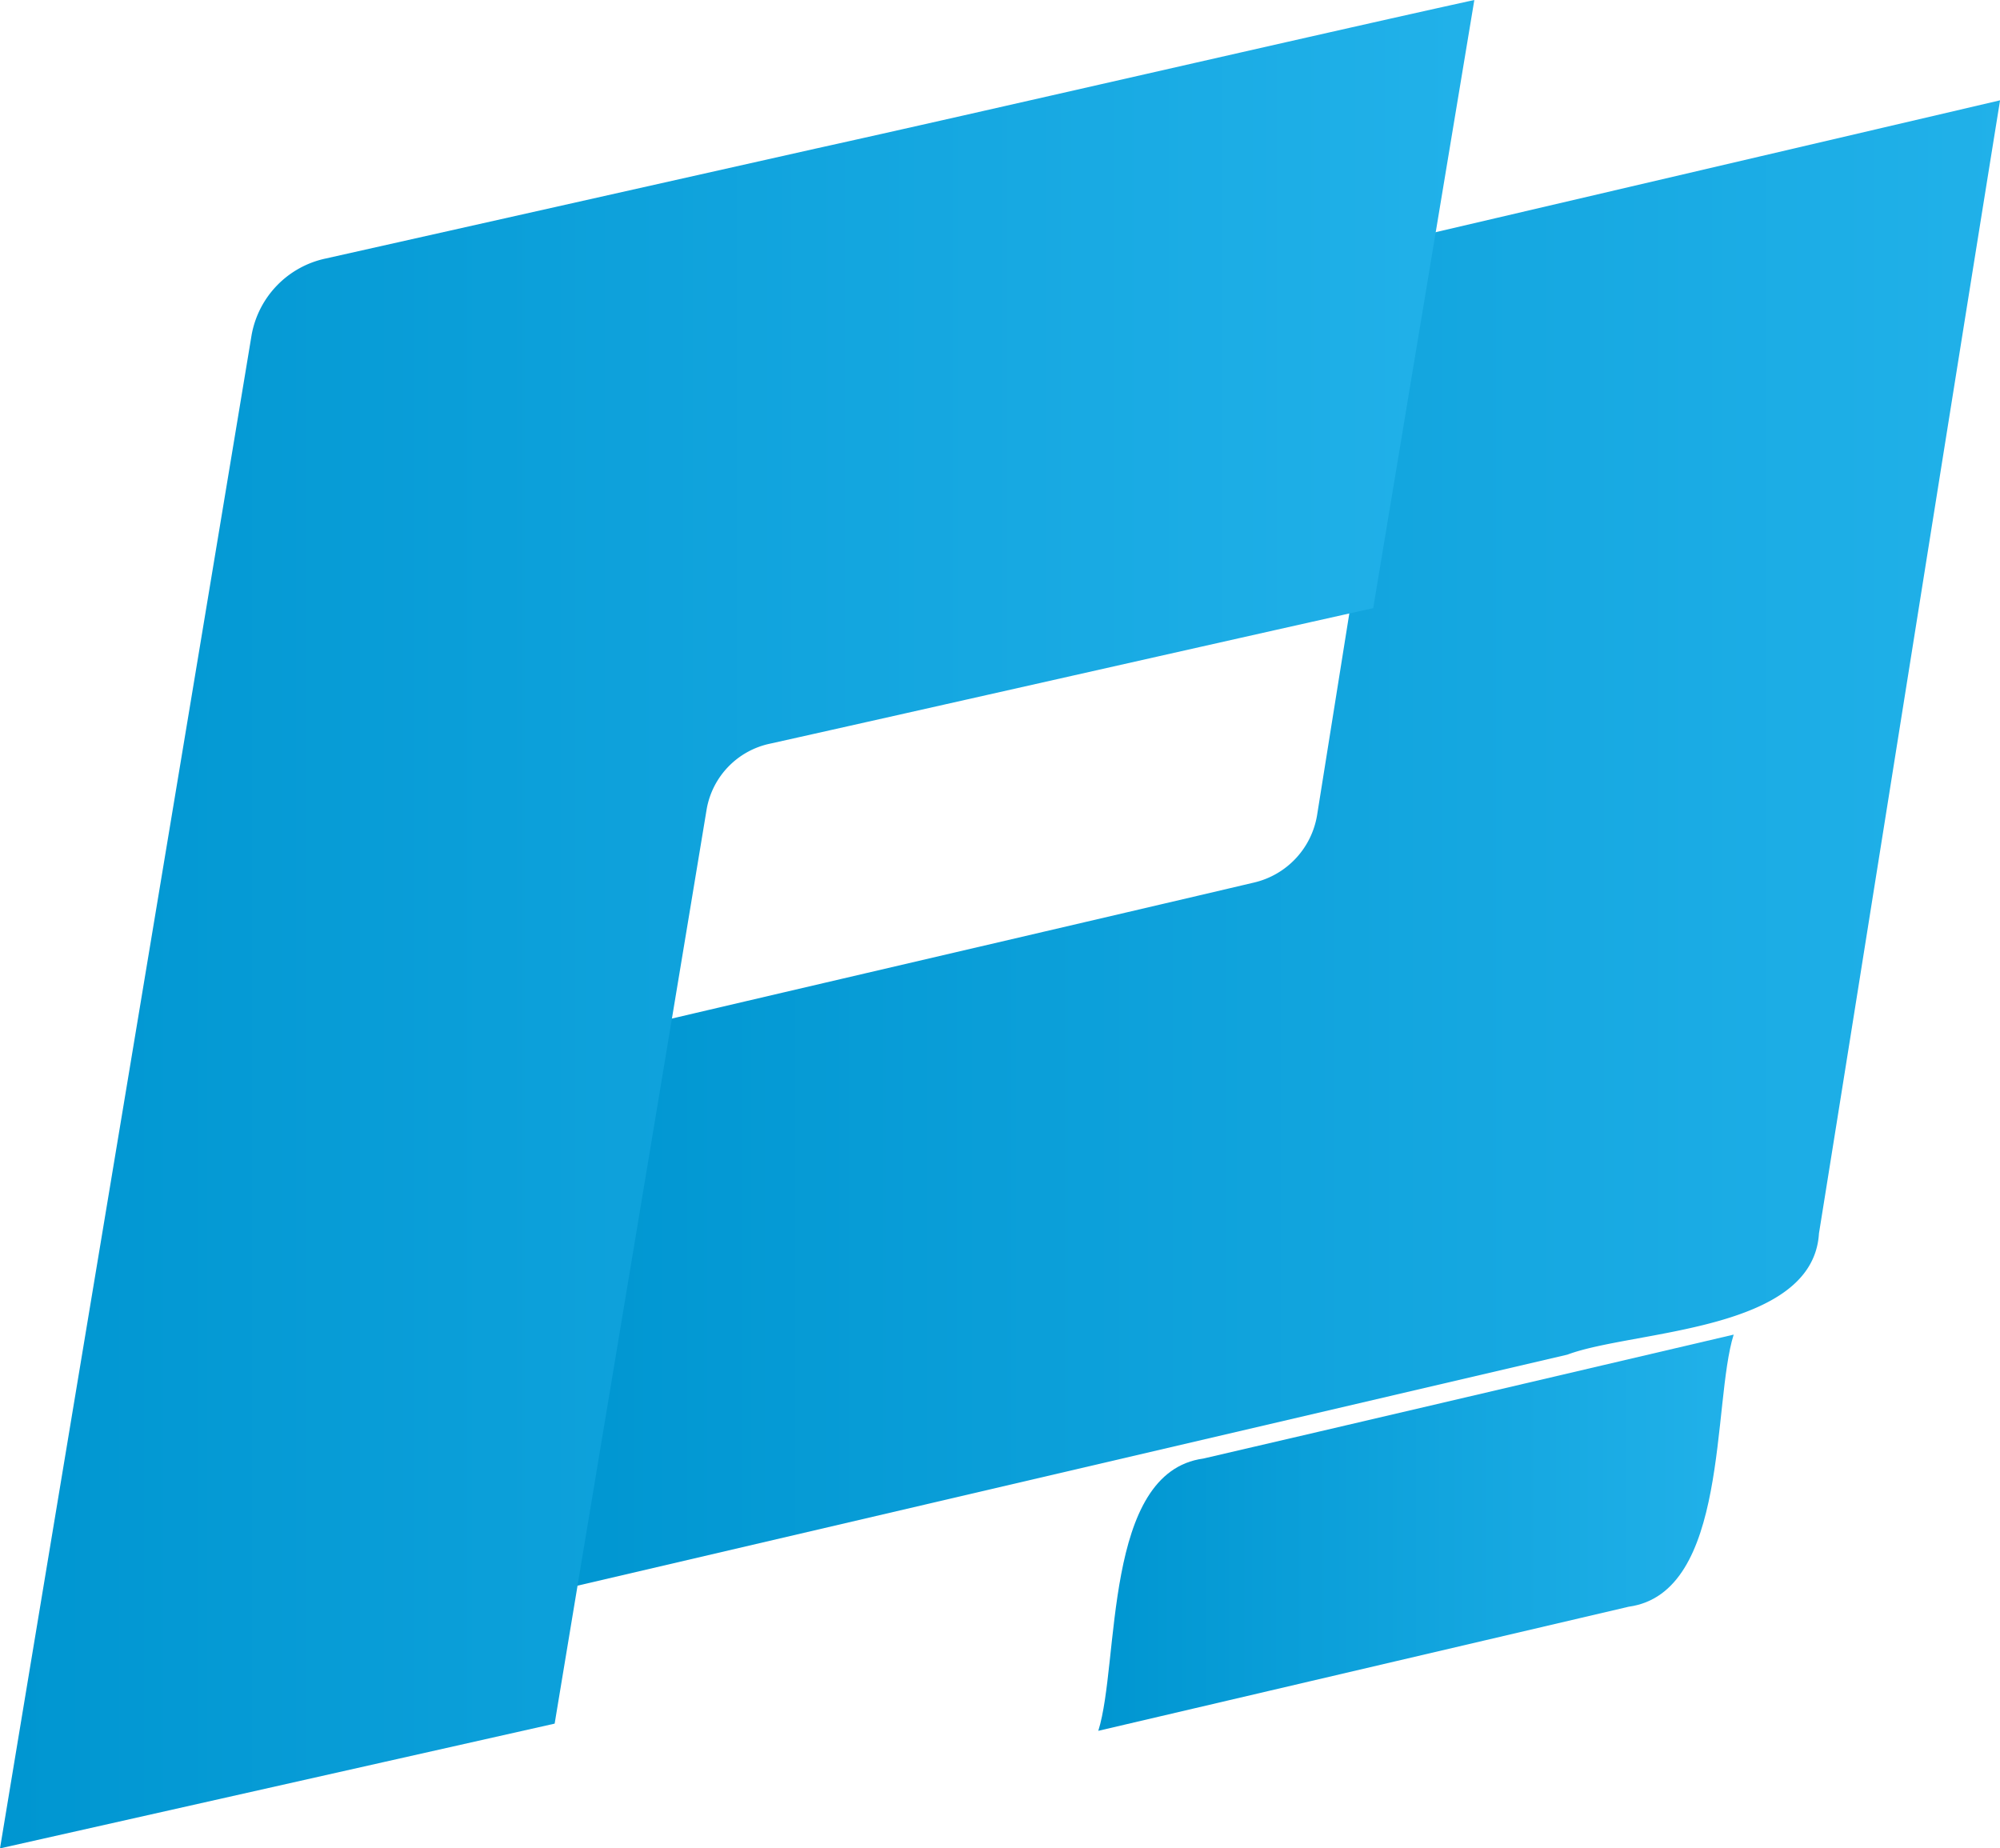
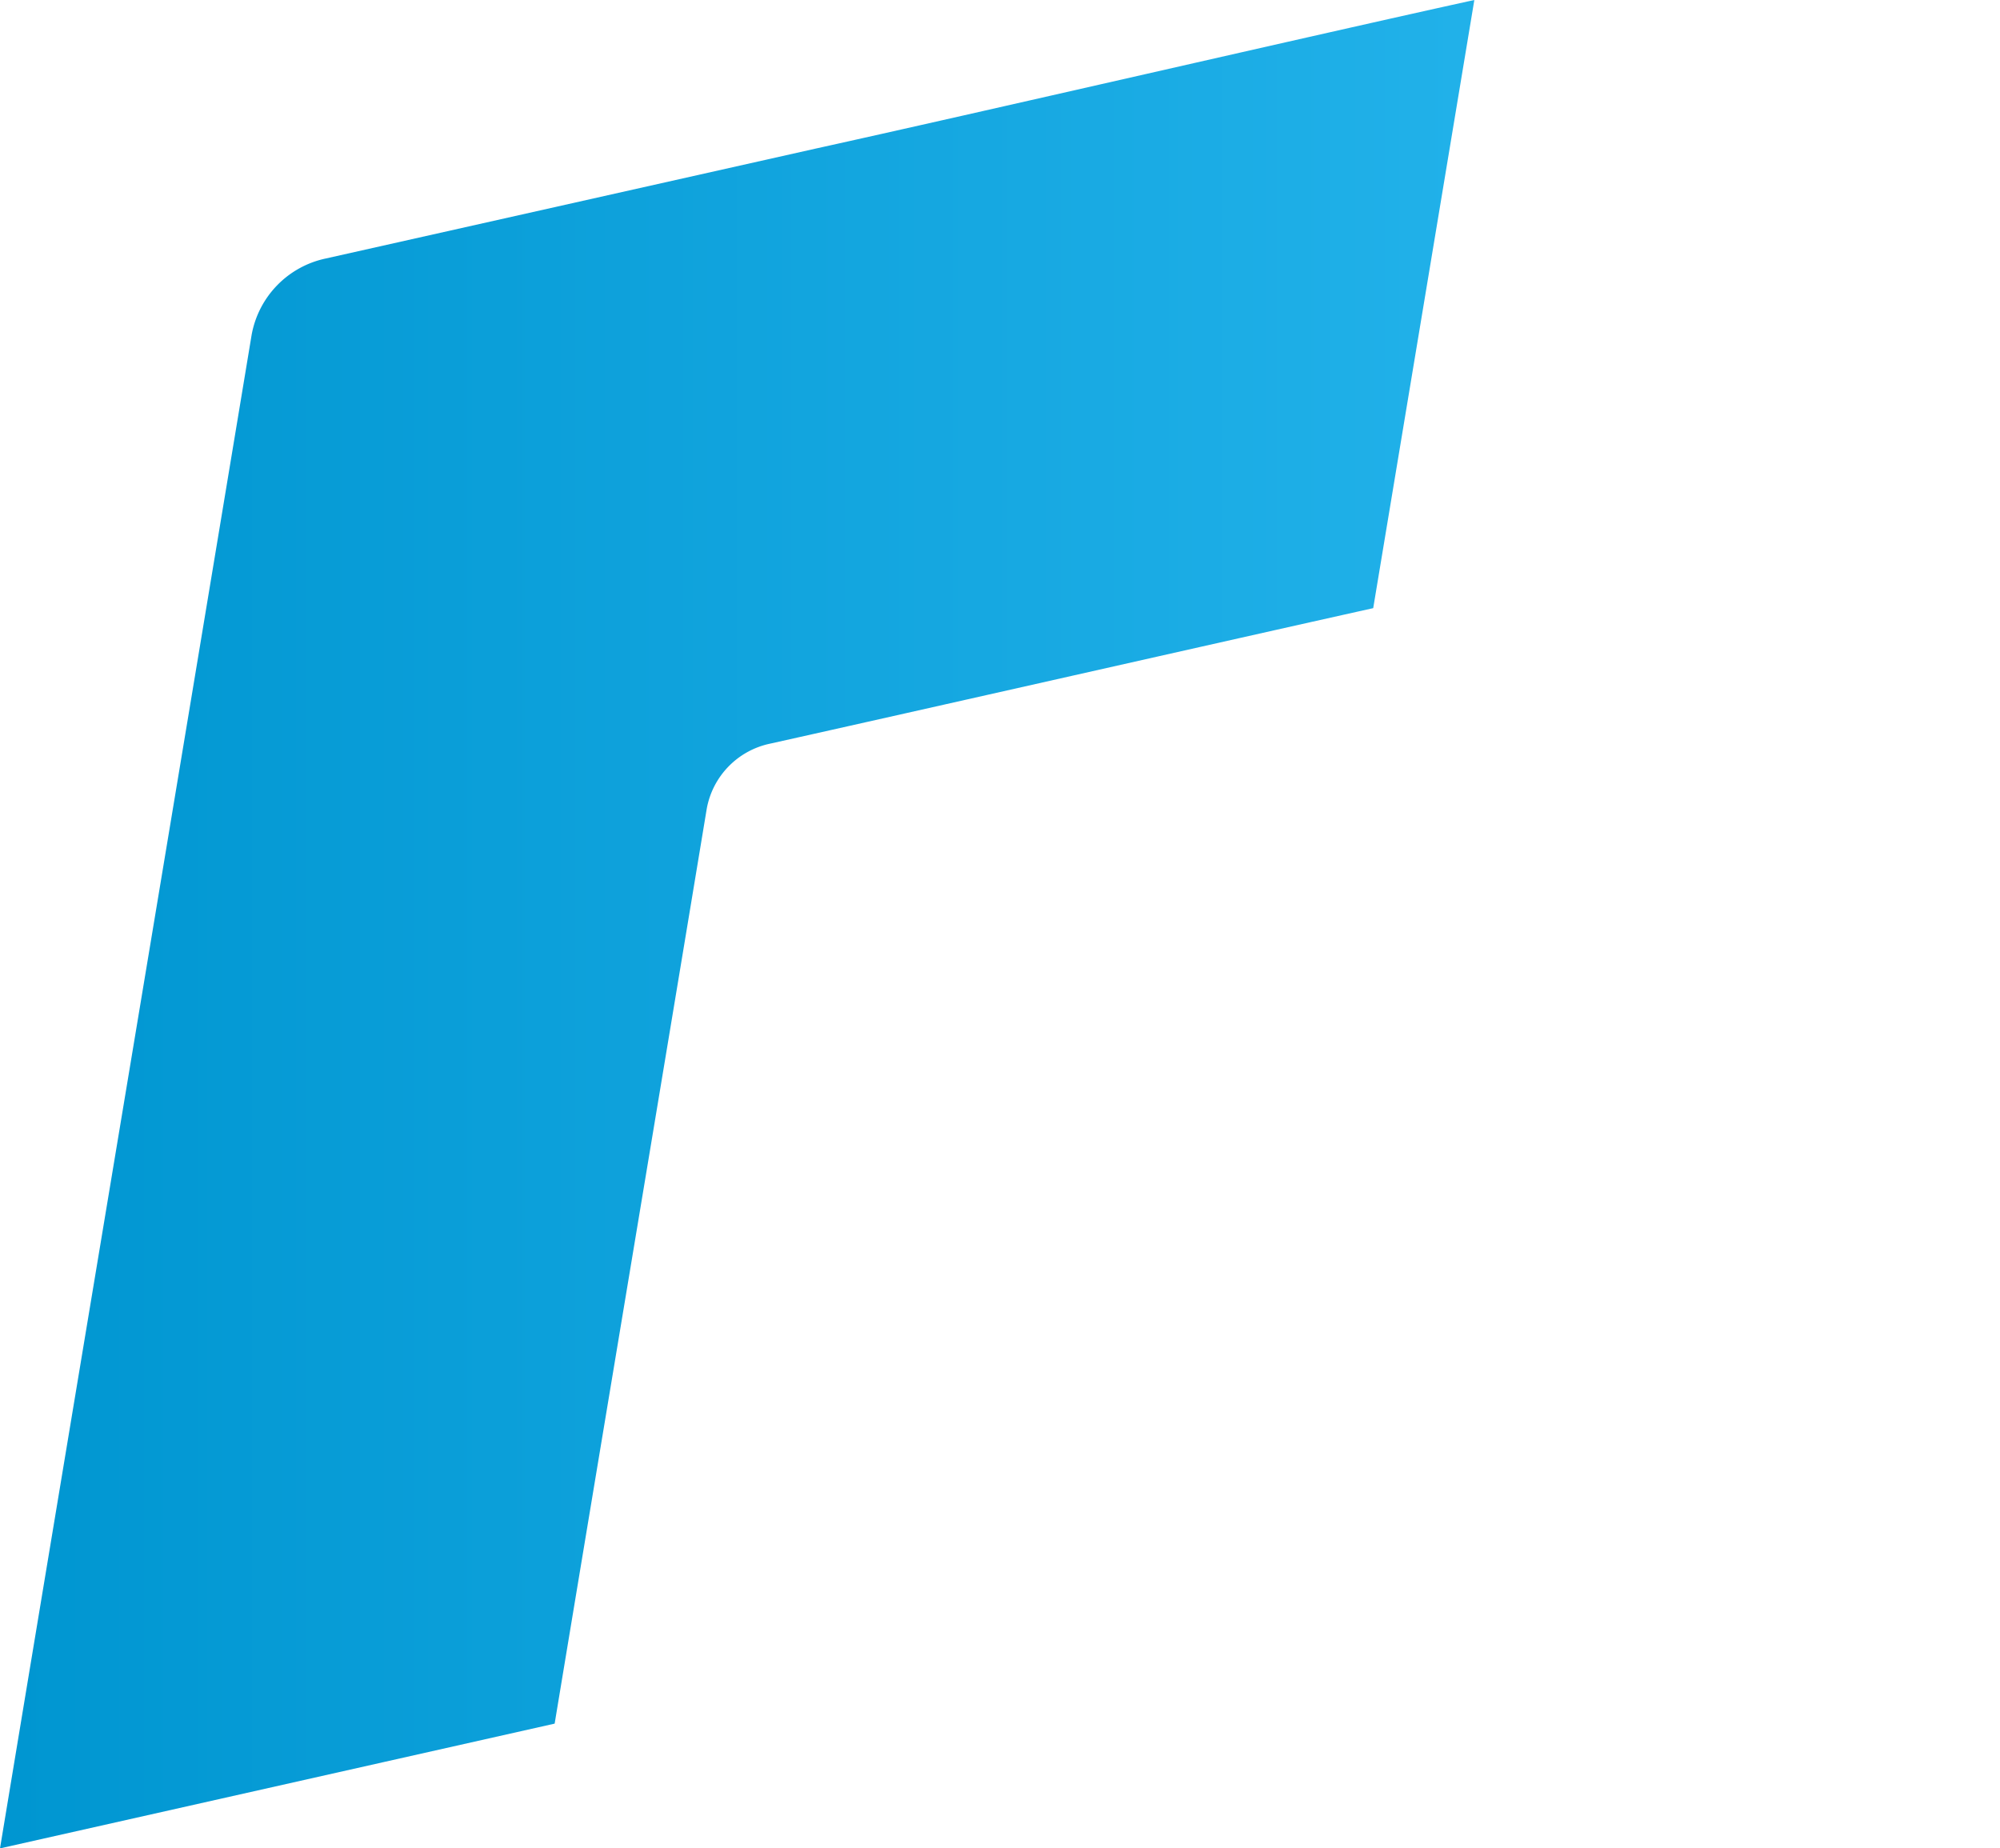
<svg xmlns="http://www.w3.org/2000/svg" id="Group_1260" data-name="Group 1260" width="27.253" height="25.187" viewBox="0 0 27.253 25.187">
  <defs>
    <linearGradient id="linear-gradient" y1="0.5" x2="1" y2="0.5" gradientUnits="objectBoundingBox">
      <stop offset="0" stop-color="#0096d1" />
      <stop offset="1" stop-color="#21b1e9" />
    </linearGradient>
  </defs>
-   <path id="Path_1919" data-name="Path 1919" d="M527.067,584.572c-.294.931-.062,3.52-1.431,3.708-1.794.419-5.445,1.274-7.227,1.691.293-.931.062-3.523,1.431-3.71C521.4,585.9,525.462,584.948,527.067,584.572Z" transform="translate(-503.443 -566.386)" fill="url(#linear-gradient)" />
-   <path id="Path_1920" data-name="Path 1920" d="M436.141,337.025c-.618,3.824-1.86,11.659-2.468,15.441-.083,1.346-2.539,1.316-3.428,1.651l-13.711,3.2,1.234-7.715c1.769-.417,6.509-1.518,8.207-1.918a1.132,1.132,0,0,0,.86-.923l1.255-7.855Z" transform="translate(-408.887 -335.658)" fill="url(#linear-gradient)" />
  <path id="Path_1921" data-name="Path 1921" d="M330.673,318l-1.378,8.287c-1.937.431-6.25,1.408-8.221,1.847a1.108,1.108,0,0,0-.861.889c-.565,3.416-1.515,9.1-2.072,12.464l-7.558,1.7c1.023-6.17,2.4-14.419,3.428-20.619a1.3,1.3,0,0,1,1.013-1.046l6.686-1.5C323.781,319.566,328.645,318.444,330.673,318Z" transform="translate(-310.583 -318)" fill="url(#linear-gradient)" />
</svg>